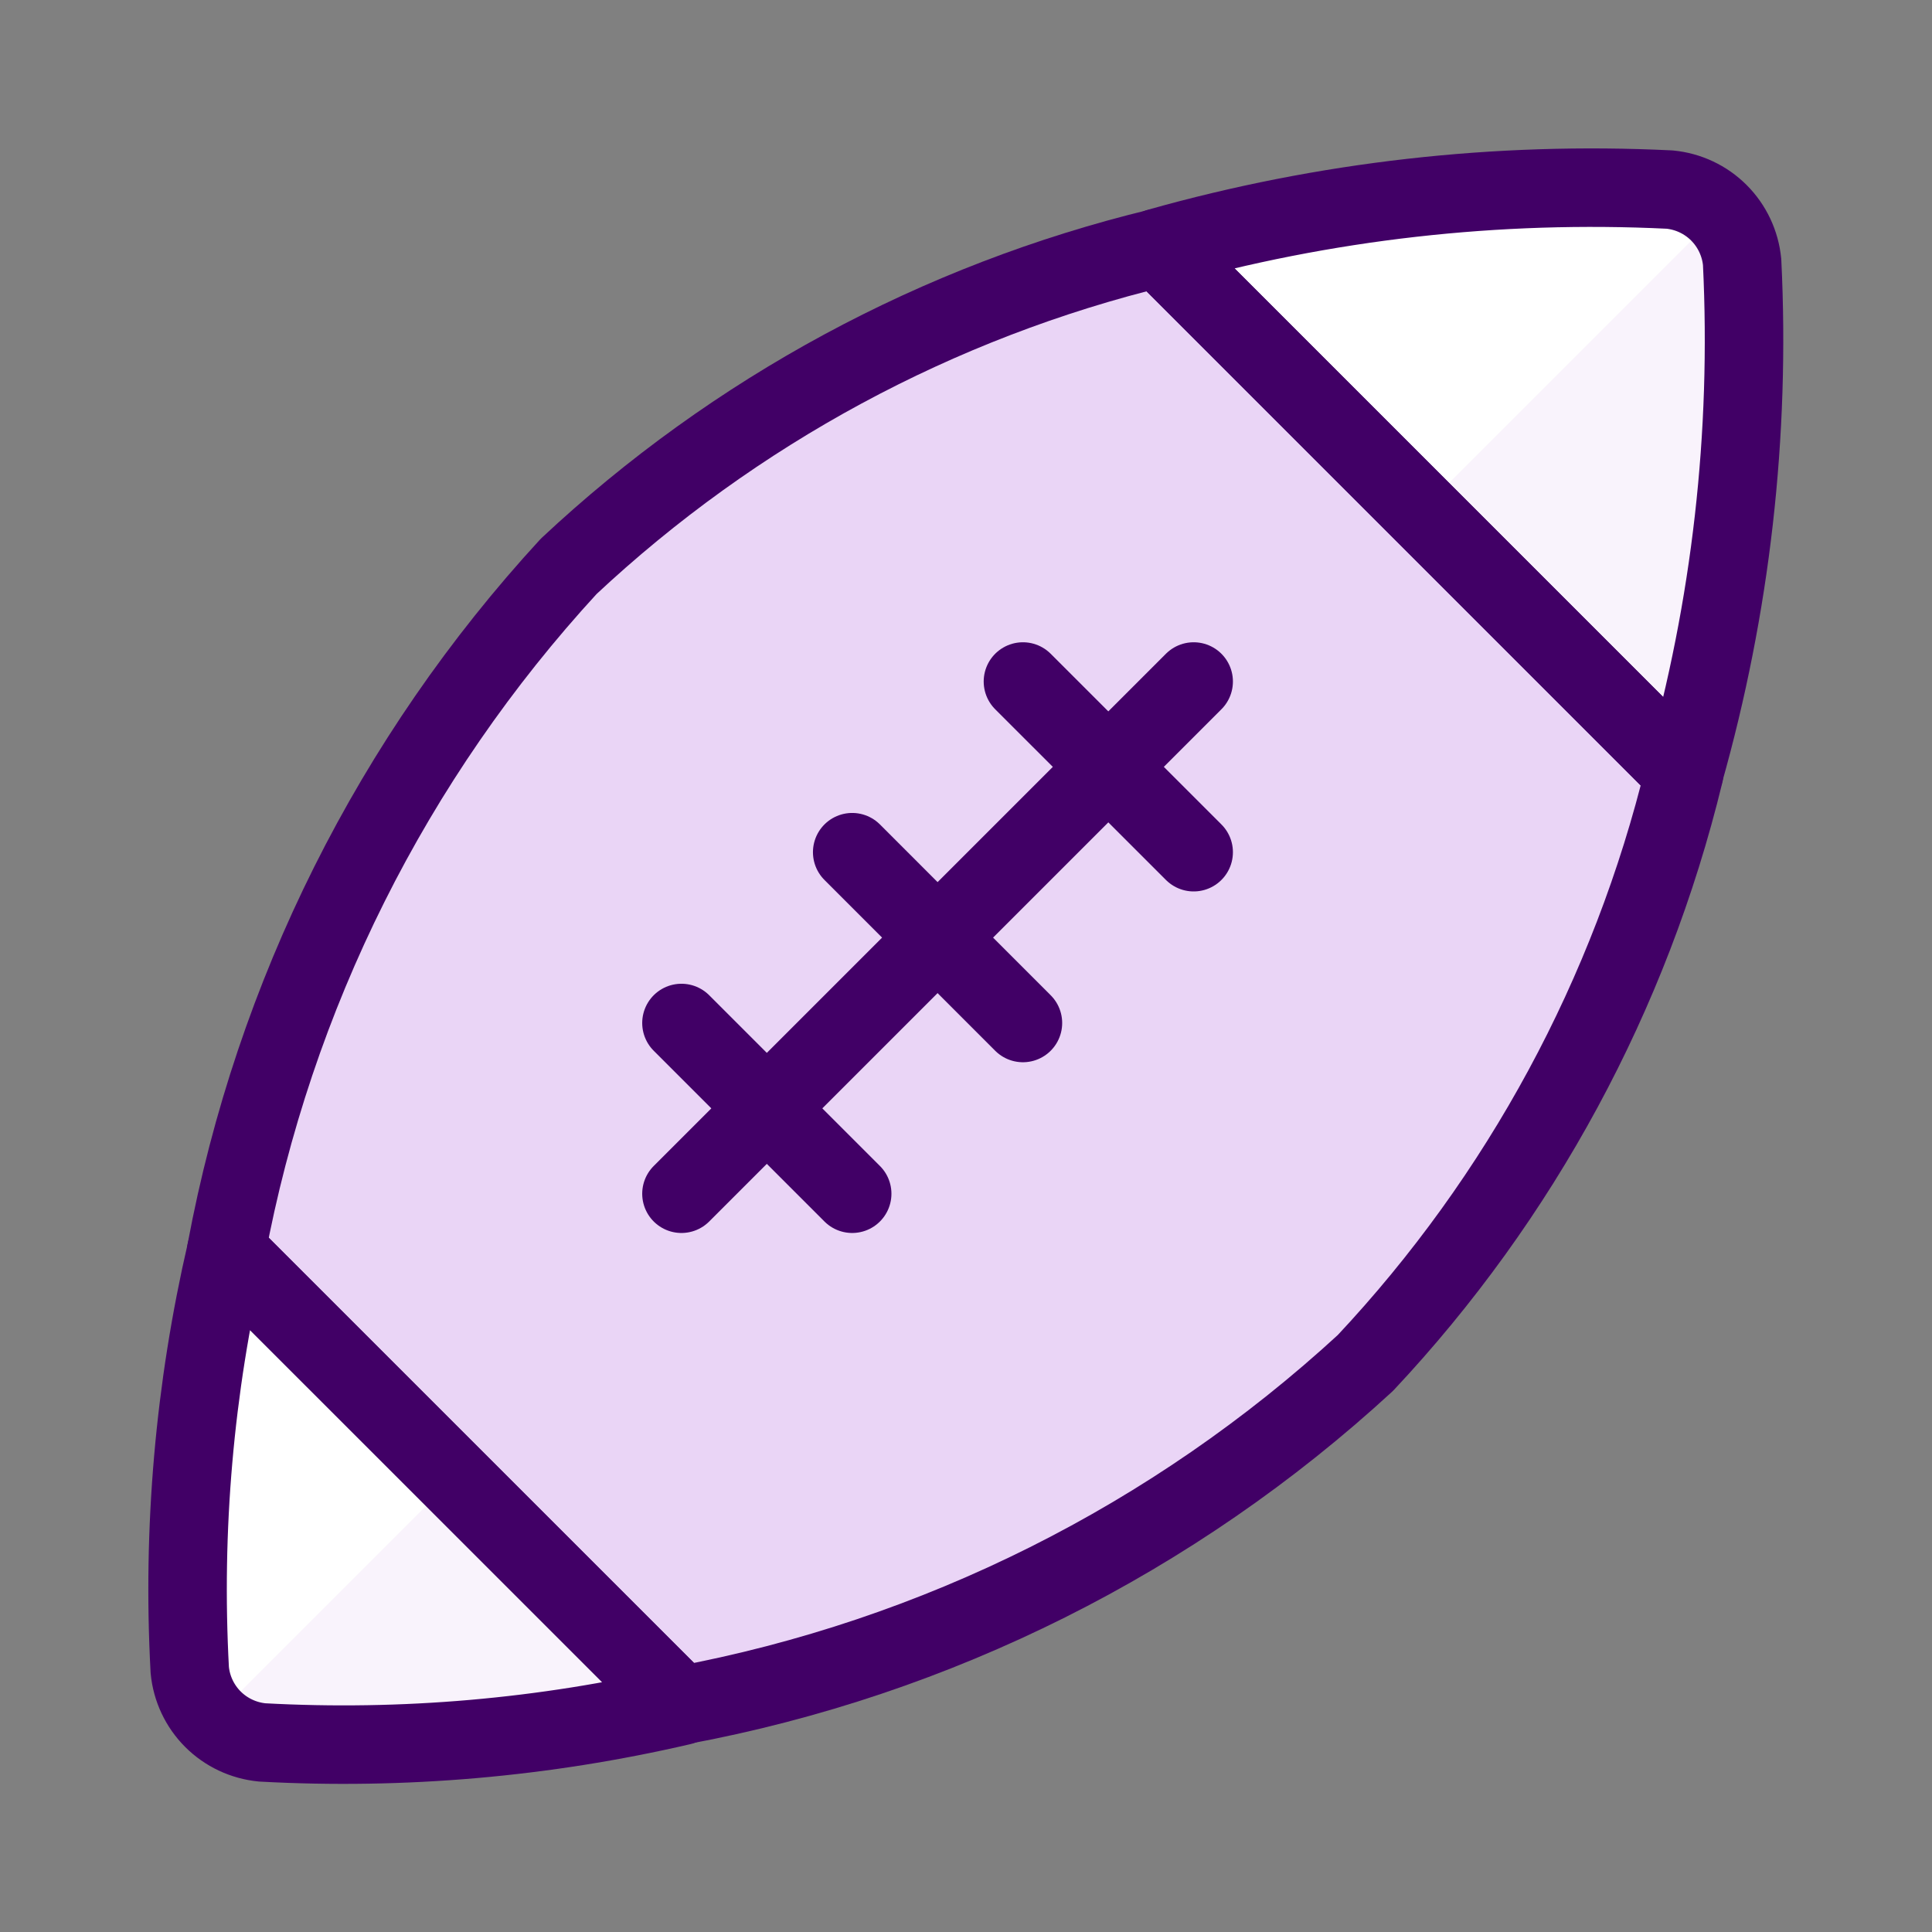
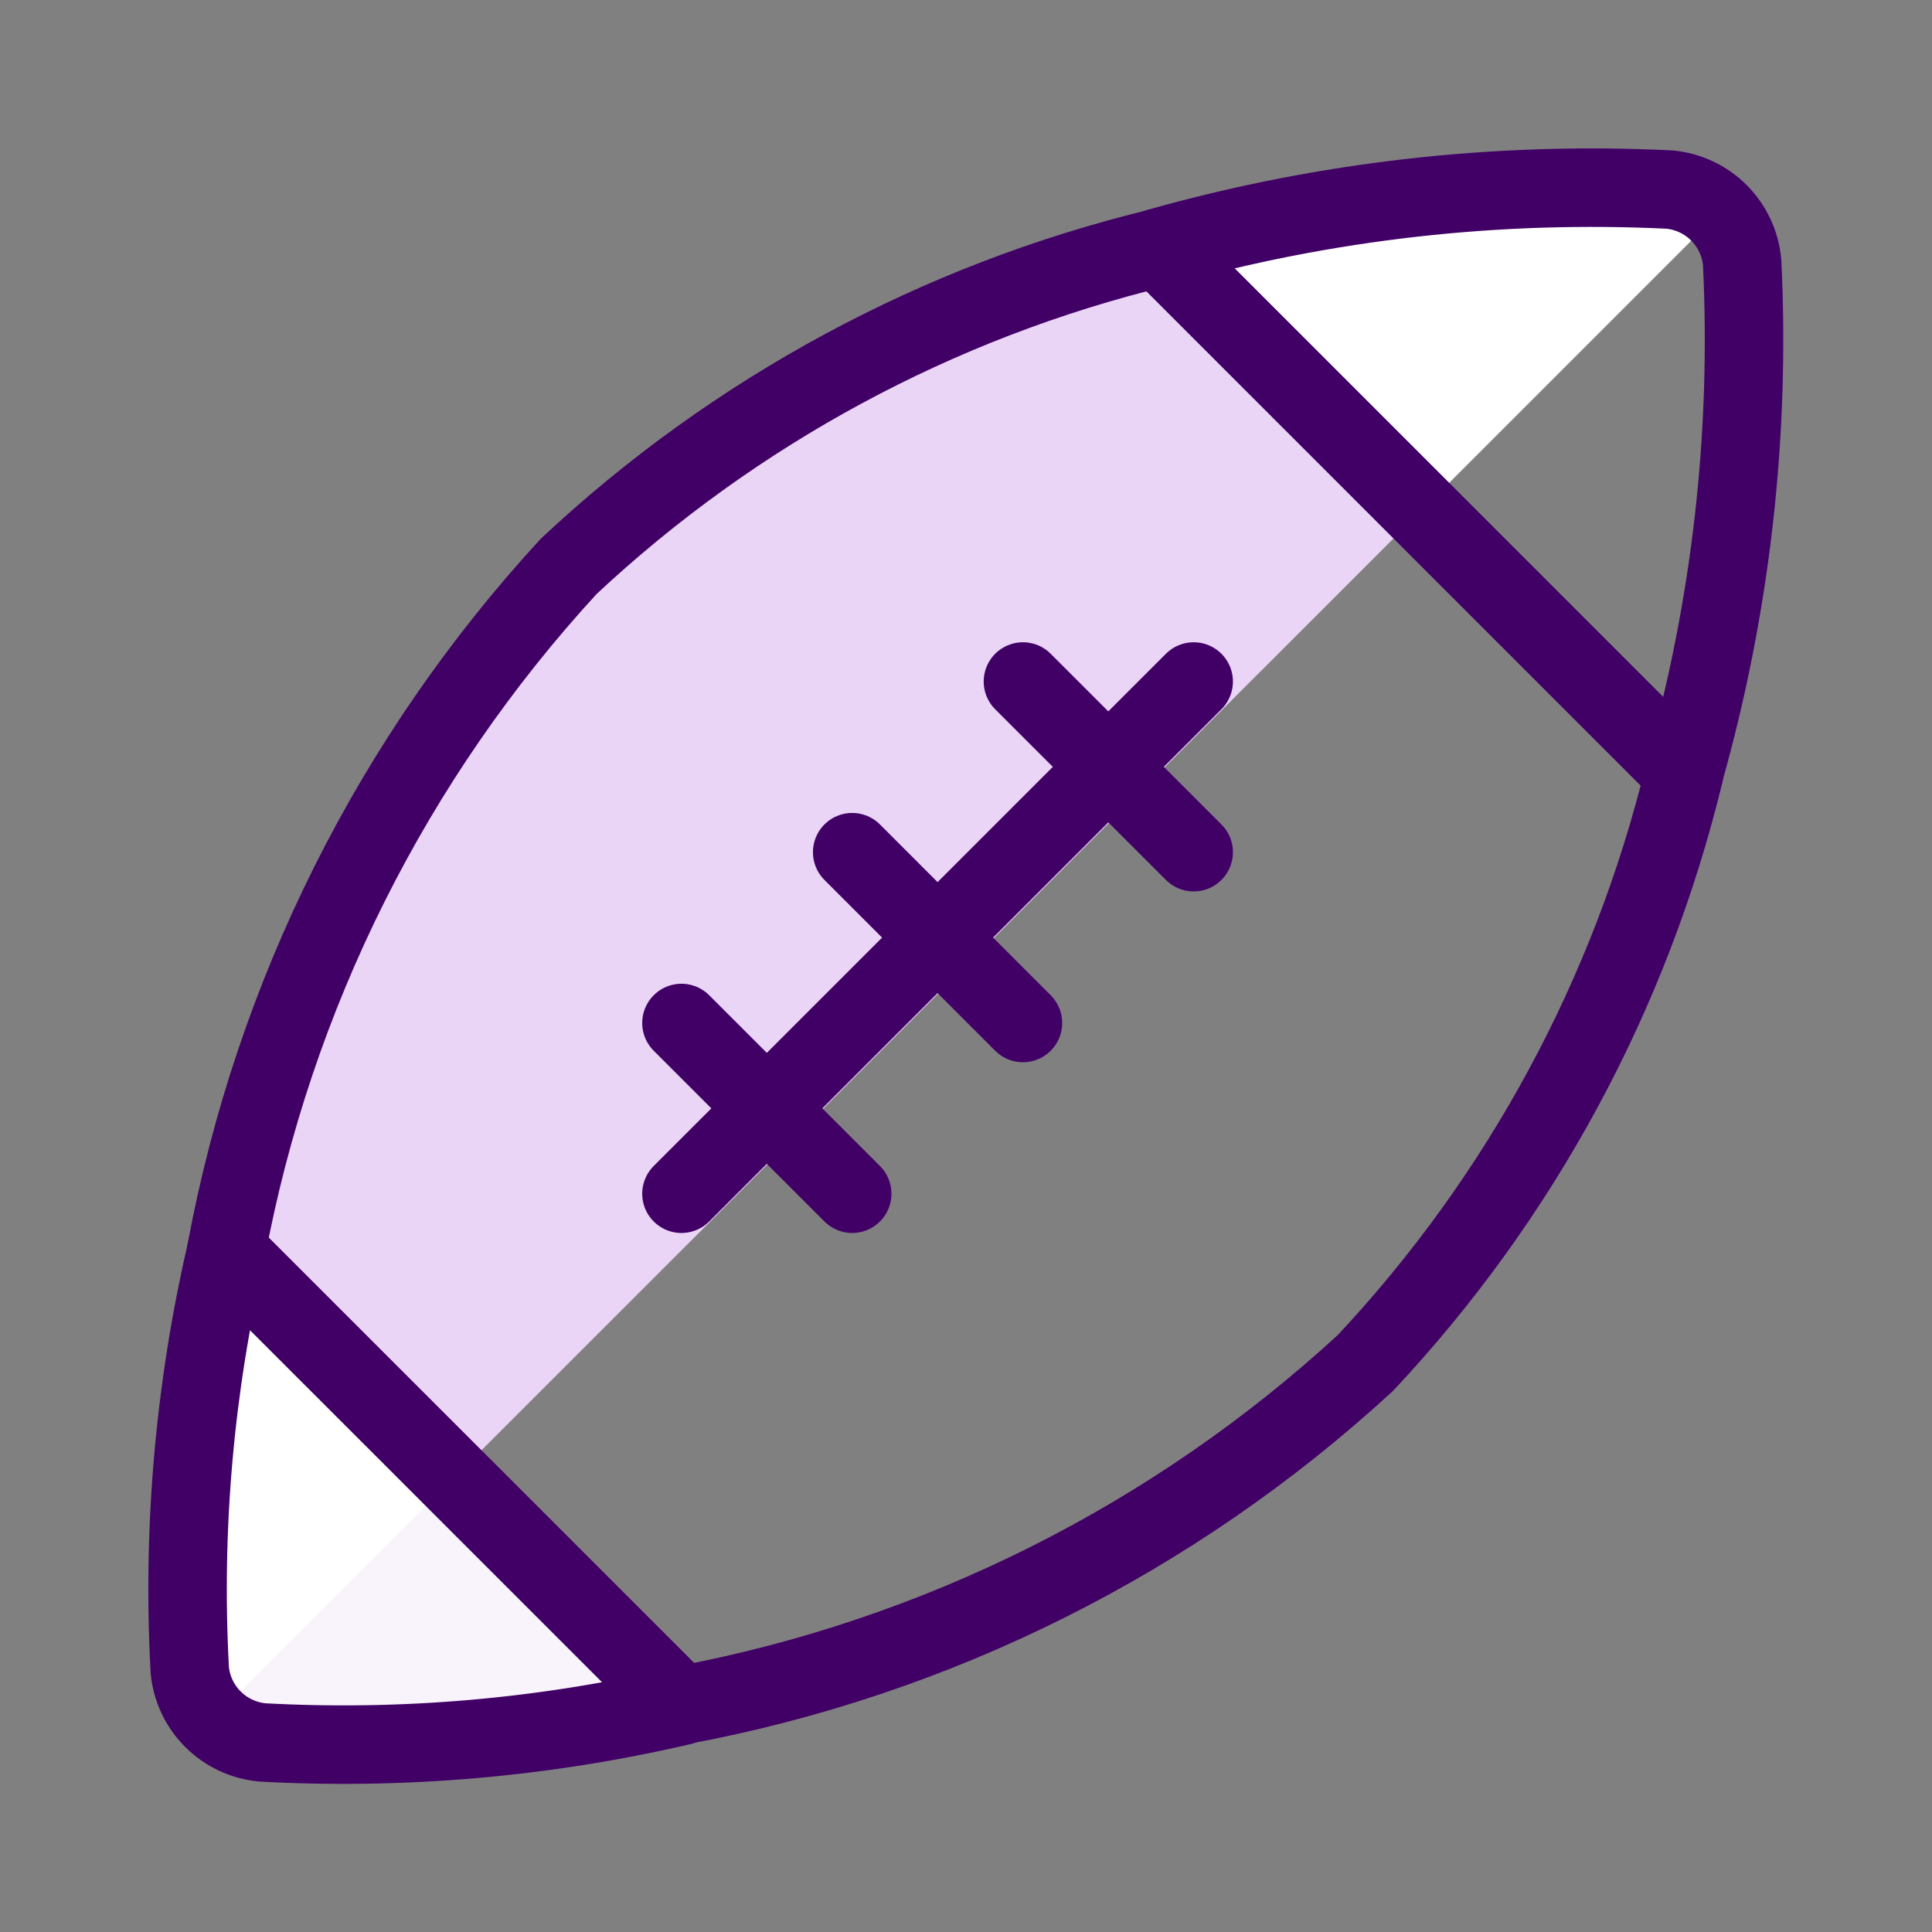
<svg xmlns="http://www.w3.org/2000/svg" width="32" height="32" viewBox="0 0 32 32" fill="none">
  <rect x="0" y="0" width="32" height="32" fill="#808080" stroke="none" />
-   <path d="M28.855 4.34C28.825 4.032 28.689 3.743 28.47 3.524C28.251 3.305 27.963 3.17 27.655 3.14C24.798 3 21.938 3.324 19.185 4.101L27.891 12.807C28.67 10.056 28.995 7.196 28.855 4.34Z" fill="#F9F3FC" />
  <path d="M3.143 27.66C3.172 27.968 3.308 28.257 3.527 28.476C3.746 28.695 4.035 28.83 4.343 28.86C6.674 28.987 9.011 28.784 11.285 28.256L3.748 20.72C3.221 22.993 3.017 25.33 3.143 27.66Z" fill="#F9F3FC" />
  <path d="M27.659 3.144C24.802 3.003 21.942 3.328 19.189 4.105L23.543 8.457L28.476 3.524C28.256 3.307 27.967 3.173 27.659 3.144Z" fill="white" />
  <path d="M3.748 20.72C3.221 22.993 3.017 25.33 3.143 27.66C3.173 27.967 3.308 28.255 3.527 28.473L7.515 24.485L3.748 20.72Z" fill="white" />
-   <path d="M27.895 12.811L19.189 4.105C15.532 4.991 12.166 6.809 9.419 9.381C6.502 12.552 4.537 16.48 3.748 20.715L11.281 28.247C15.517 27.458 19.445 25.492 22.615 22.575C25.189 19.831 27.008 16.467 27.895 12.811Z" fill="#EAD5F6" />
  <path d="M23.543 8.457L19.189 4.105C15.532 4.991 12.166 6.809 9.419 9.381C6.502 12.552 4.537 16.48 3.748 20.715L7.515 24.48L23.543 8.457Z" fill="#EAD5F6" />
  <path d="M27.895 12.811L19.189 4.105C15.532 4.991 12.166 6.809 9.419 9.381C6.502 12.552 4.537 16.48 3.748 20.715L11.281 28.247C15.517 27.458 19.445 25.492 22.615 22.575C25.189 19.831 27.008 16.467 27.895 12.811Z" stroke="#410066" stroke-width="1.3" stroke-linecap="round" stroke-linejoin="round" />
  <path d="M11.287 19.772L19.771 11.288" stroke="#410066" stroke-width="1.3" stroke-linecap="round" stroke-linejoin="round" />
  <path d="M11.287 16.944L14.115 19.772" stroke="#410066" stroke-width="1.3" stroke-linecap="round" stroke-linejoin="round" />
  <path d="M14.115 14.115L16.943 16.944" stroke="#410066" stroke-width="1.3" stroke-linecap="round" stroke-linejoin="round" />
  <path d="M16.943 11.288L19.771 14.115" stroke="#410066" stroke-width="1.3" stroke-linecap="round" stroke-linejoin="round" />
  <path d="M28.855 4.34C28.825 4.032 28.689 3.743 28.47 3.524C28.251 3.305 27.963 3.17 27.655 3.14C24.798 3 21.938 3.324 19.185 4.101L27.891 12.807C28.67 10.056 28.995 7.196 28.855 4.34Z" stroke="#410066" stroke-width="1.3" stroke-linecap="round" stroke-linejoin="round" />
  <path d="M3.143 27.66C3.172 27.968 3.308 28.257 3.527 28.476C3.746 28.695 4.035 28.83 4.343 28.86C6.674 28.987 9.011 28.784 11.285 28.256L3.748 20.72C3.221 22.993 3.017 25.33 3.143 27.66Z" stroke="#410066" stroke-width="1.3" stroke-linecap="round" stroke-linejoin="round" />
</svg>